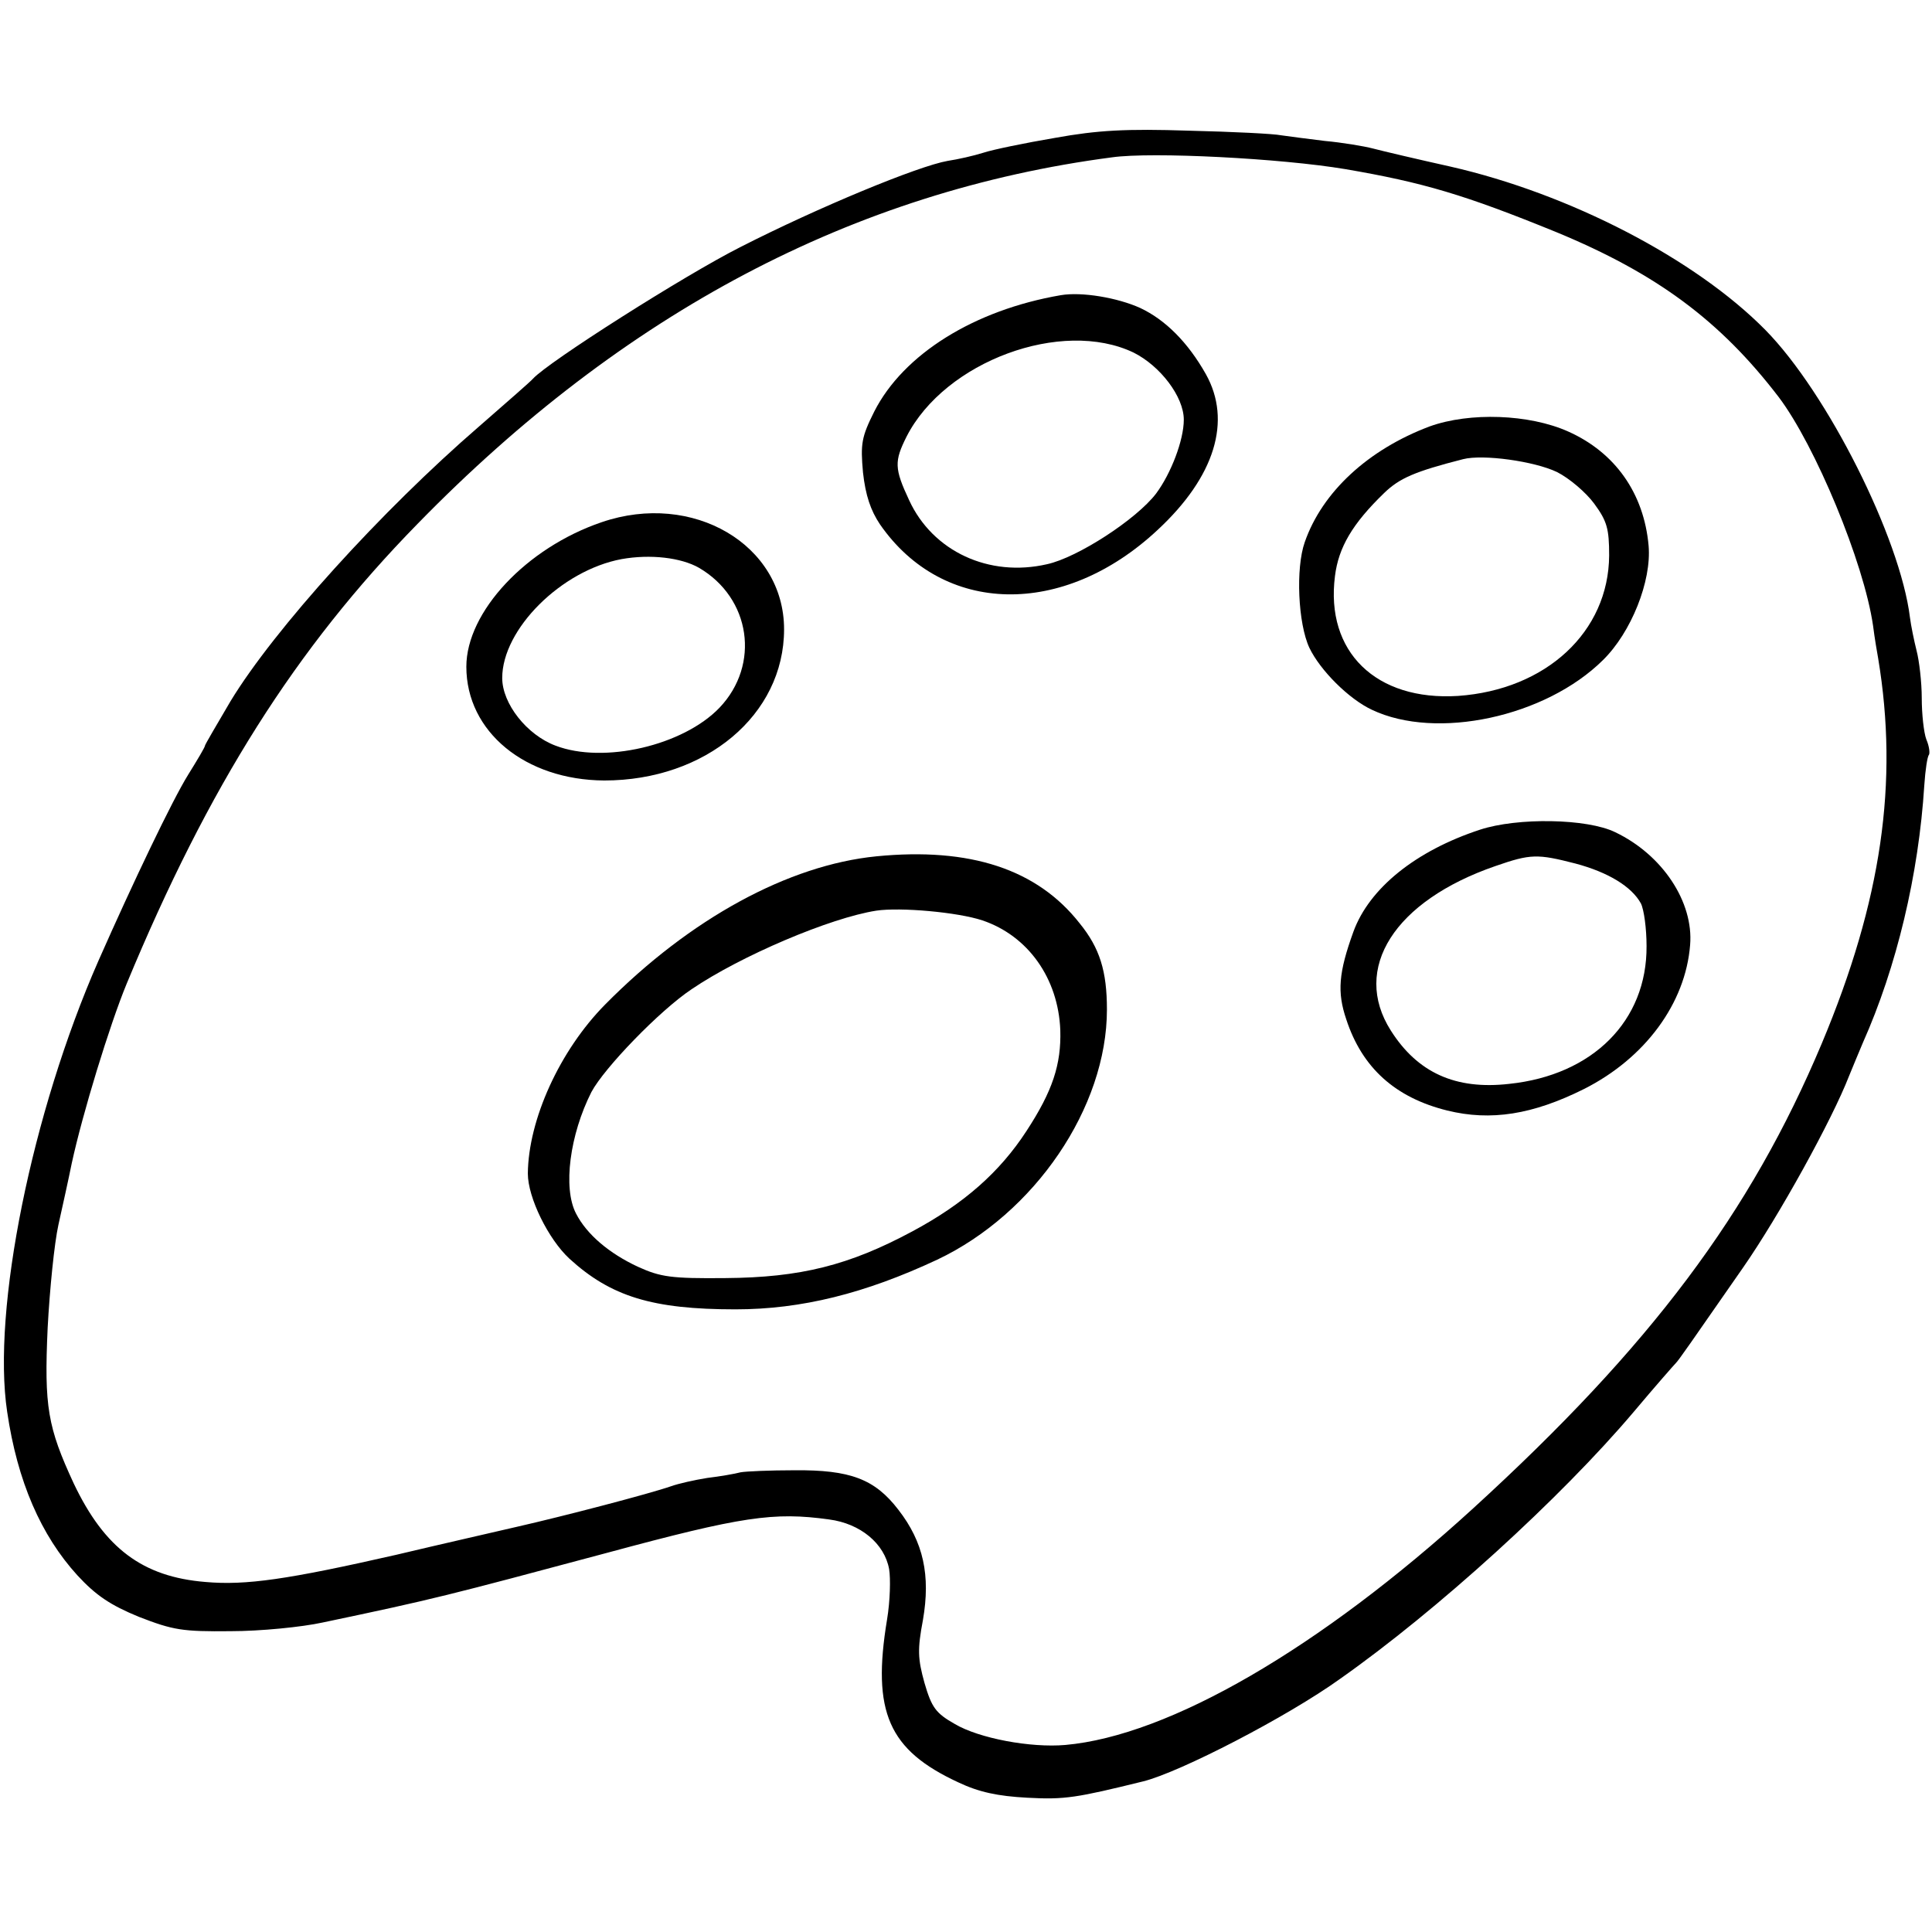
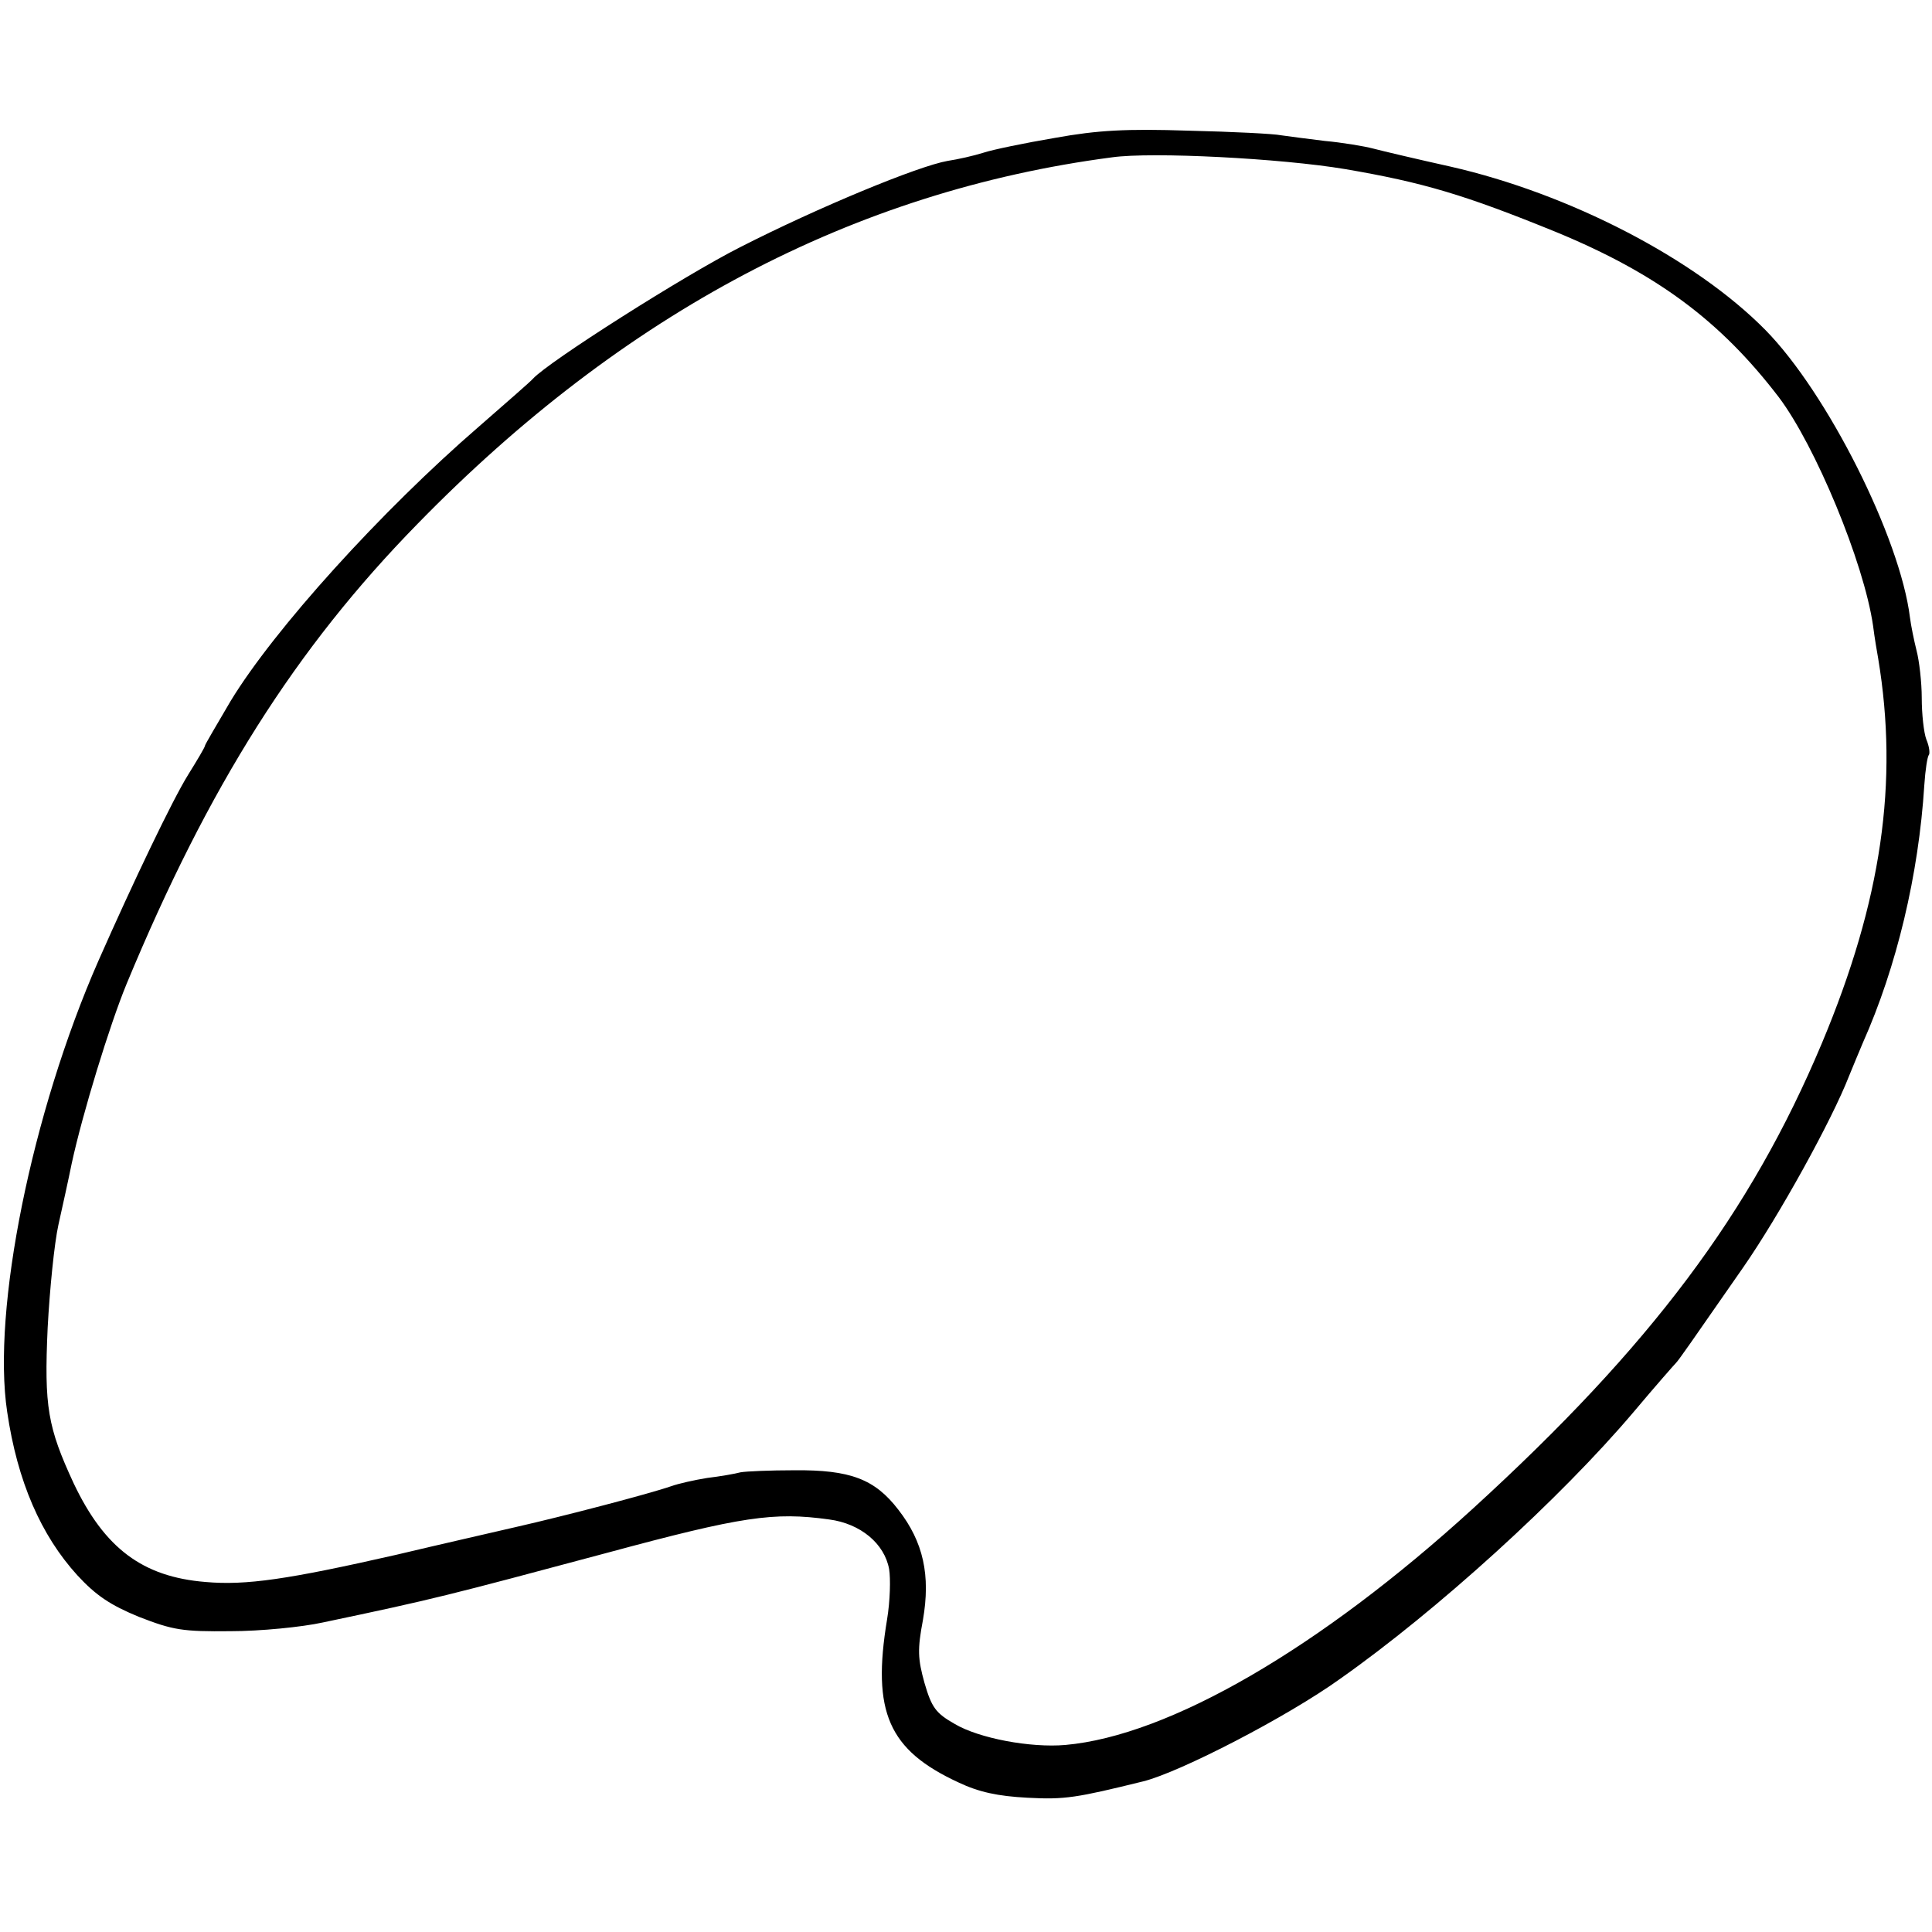
<svg xmlns="http://www.w3.org/2000/svg" version="1.0" width="377pt" height="377pt" viewBox="0 0 377 377" preserveAspectRatio="xMidYMid meet">
  <g transform="translate(0,377) scale(0.1,-0.1)" fill="#000000" stroke="none">
    <path d="M2059 3501 c-59 -10 -122 -23 -140 -29 -19 -6 -50 -13 -70 -16 -57 -10 -251 -90 -404 -168 -109 -55 -375 -224 -405 -257 -3 -4 -50 -45 -105 -93 -191 -165 -400 -396 -485 -536 -27 -46 -50 -85 -50 -87 0 -3 -15 -28 -33 -57 -31 -50 -107 -209 -175 -363 -130 -296 -208 -681 -178 -880 20 -136 66 -241 137 -319 36 -39 64 -58 120 -81 67 -26 85 -29 179 -28 58 0 139 8 180 17 219 46 241 52 555 136 263 71 325 80 433 65 61 -8 108 -47 117 -97 3 -18 2 -62 -4 -98 -30 -181 3 -255 139 -318 40 -19 77 -27 135 -30 73 -4 96 0 226 32 72 18 281 126 384 200 189 133 430 352 573 521 42 50 79 92 82 95 6 6 26 35 131 186 71 102 174 289 207 374 8 19 20 49 27 65 66 148 109 328 120 503 2 30 6 56 9 59 2 3 1 16 -5 30 -5 13 -9 50 -9 81 0 31 -5 73 -10 92 -5 20 -11 49 -13 65 -19 155 -161 438 -282 561 -137 139 -382 266 -615 319 -63 14 -131 30 -150 35 -19 5 -62 12 -95 15 -33 4 -71 9 -85 11 -14 3 -95 7 -180 9 -122 4 -178 1 -261 -14z m566 -61 c152 -26 233 -50 412 -123 196 -81 320 -173 434 -322 71 -94 166 -322 184 -446 3 -24 8 -53 10 -64 40 -241 7 -472 -110 -751 -139 -331 -334 -591 -680 -907 -300 -274 -594 -444 -796 -462 -68 -6 -169 13 -216 41 -37 21 -45 32 -59 80 -13 47 -14 65 -3 123 15 87 1 152 -48 215 -46 60 -94 78 -203 77 -47 0 -94 -2 -105 -4 -11 -3 -40 -8 -65 -11 -25 -4 -56 -11 -70 -16 -43 -15 -212 -59 -300 -79 -47 -11 -153 -35 -237 -55 -211 -48 -293 -60 -372 -53 -123 10 -197 66 -257 192 -51 110 -58 150 -51 304 4 75 13 165 21 201 8 36 20 90 26 120 21 97 74 270 107 350 160 386 330 655 568 898 402 412 851 649 1355 715 78 11 330 -2 455 -23z" />
-     <path d="M2070 3194 c-169 -29 -307 -115 -364 -227 -25 -50 -27 -63 -22 -119 5 -45 15 -74 33 -101 123 -178 358 -183 542 -11 112 104 145 213 94 304 -35 62 -79 106 -128 129 -44 20 -114 32 -155 25z m142 -112 c52 -26 98 -86 98 -131 0 -40 -25 -105 -54 -144 -38 -50 -153 -125 -213 -138 -113 -26 -223 25 -269 125 -29 62 -29 76 -5 124 75 147 303 231 443 164z" />
-     <path d="M2790 2938 c-120 -45 -210 -128 -244 -226 -18 -51 -13 -159 9 -206 21 -44 77 -100 122 -121 126 -60 339 -14 451 97 55 54 95 154 89 223 -9 102 -65 182 -157 223 -76 34 -192 38 -270 10z m248 -89 c24 -12 57 -40 73 -62 25 -34 29 -49 29 -101 -1 -149 -123 -262 -295 -274 -160 -10 -259 86 -240 234 7 56 34 102 96 162 30 29 60 42 154 66 39 10 139 -4 183 -25z" />
-     <path d="M1174 2751 c-147 -50 -264 -175 -264 -282 0 -127 115 -221 269 -222 198 0 351 128 351 295 0 165 -178 270 -356 209z m190 -89 c101 -59 120 -189 40 -273 -71 -74 -226 -110 -320 -74 -56 21 -104 82 -104 132 0 95 115 210 233 232 56 10 116 3 151 -17z" />
-     <path d="M2888 2151 c-125 -41 -216 -114 -247 -199 -29 -80 -32 -118 -14 -171 31 -95 96 -153 197 -178 85 -21 167 -8 267 42 119 60 198 167 207 281 7 84 -54 176 -146 220 -55 27 -191 29 -264 5z m186 -66 c64 -17 110 -45 128 -78 6 -12 11 -49 11 -83 1 -146 -105 -252 -268 -269 -105 -12 -179 22 -231 104 -77 121 7 253 204 321 69 24 82 24 156 5z" />
-     <path d="M1710 2099 c-171 -17 -363 -121 -529 -289 -89 -90 -150 -225 -151 -330 0 -47 40 -128 81 -166 81 -74 162 -99 324 -99 129 0 253 31 394 97 190 90 331 297 331 488 0 75 -14 120 -53 168 -83 106 -214 149 -397 131z m207 -125 c89 -30 148 -113 152 -214 2 -67 -15 -119 -66 -197 -52 -80 -122 -142 -223 -196 -123 -66 -218 -90 -365 -91 -105 -1 -126 2 -170 22 -56 26 -100 63 -121 104 -26 50 -12 154 30 237 25 47 133 159 196 201 96 65 270 139 360 153 47 7 159 -3 207 -19z" />
  </g>
</svg>